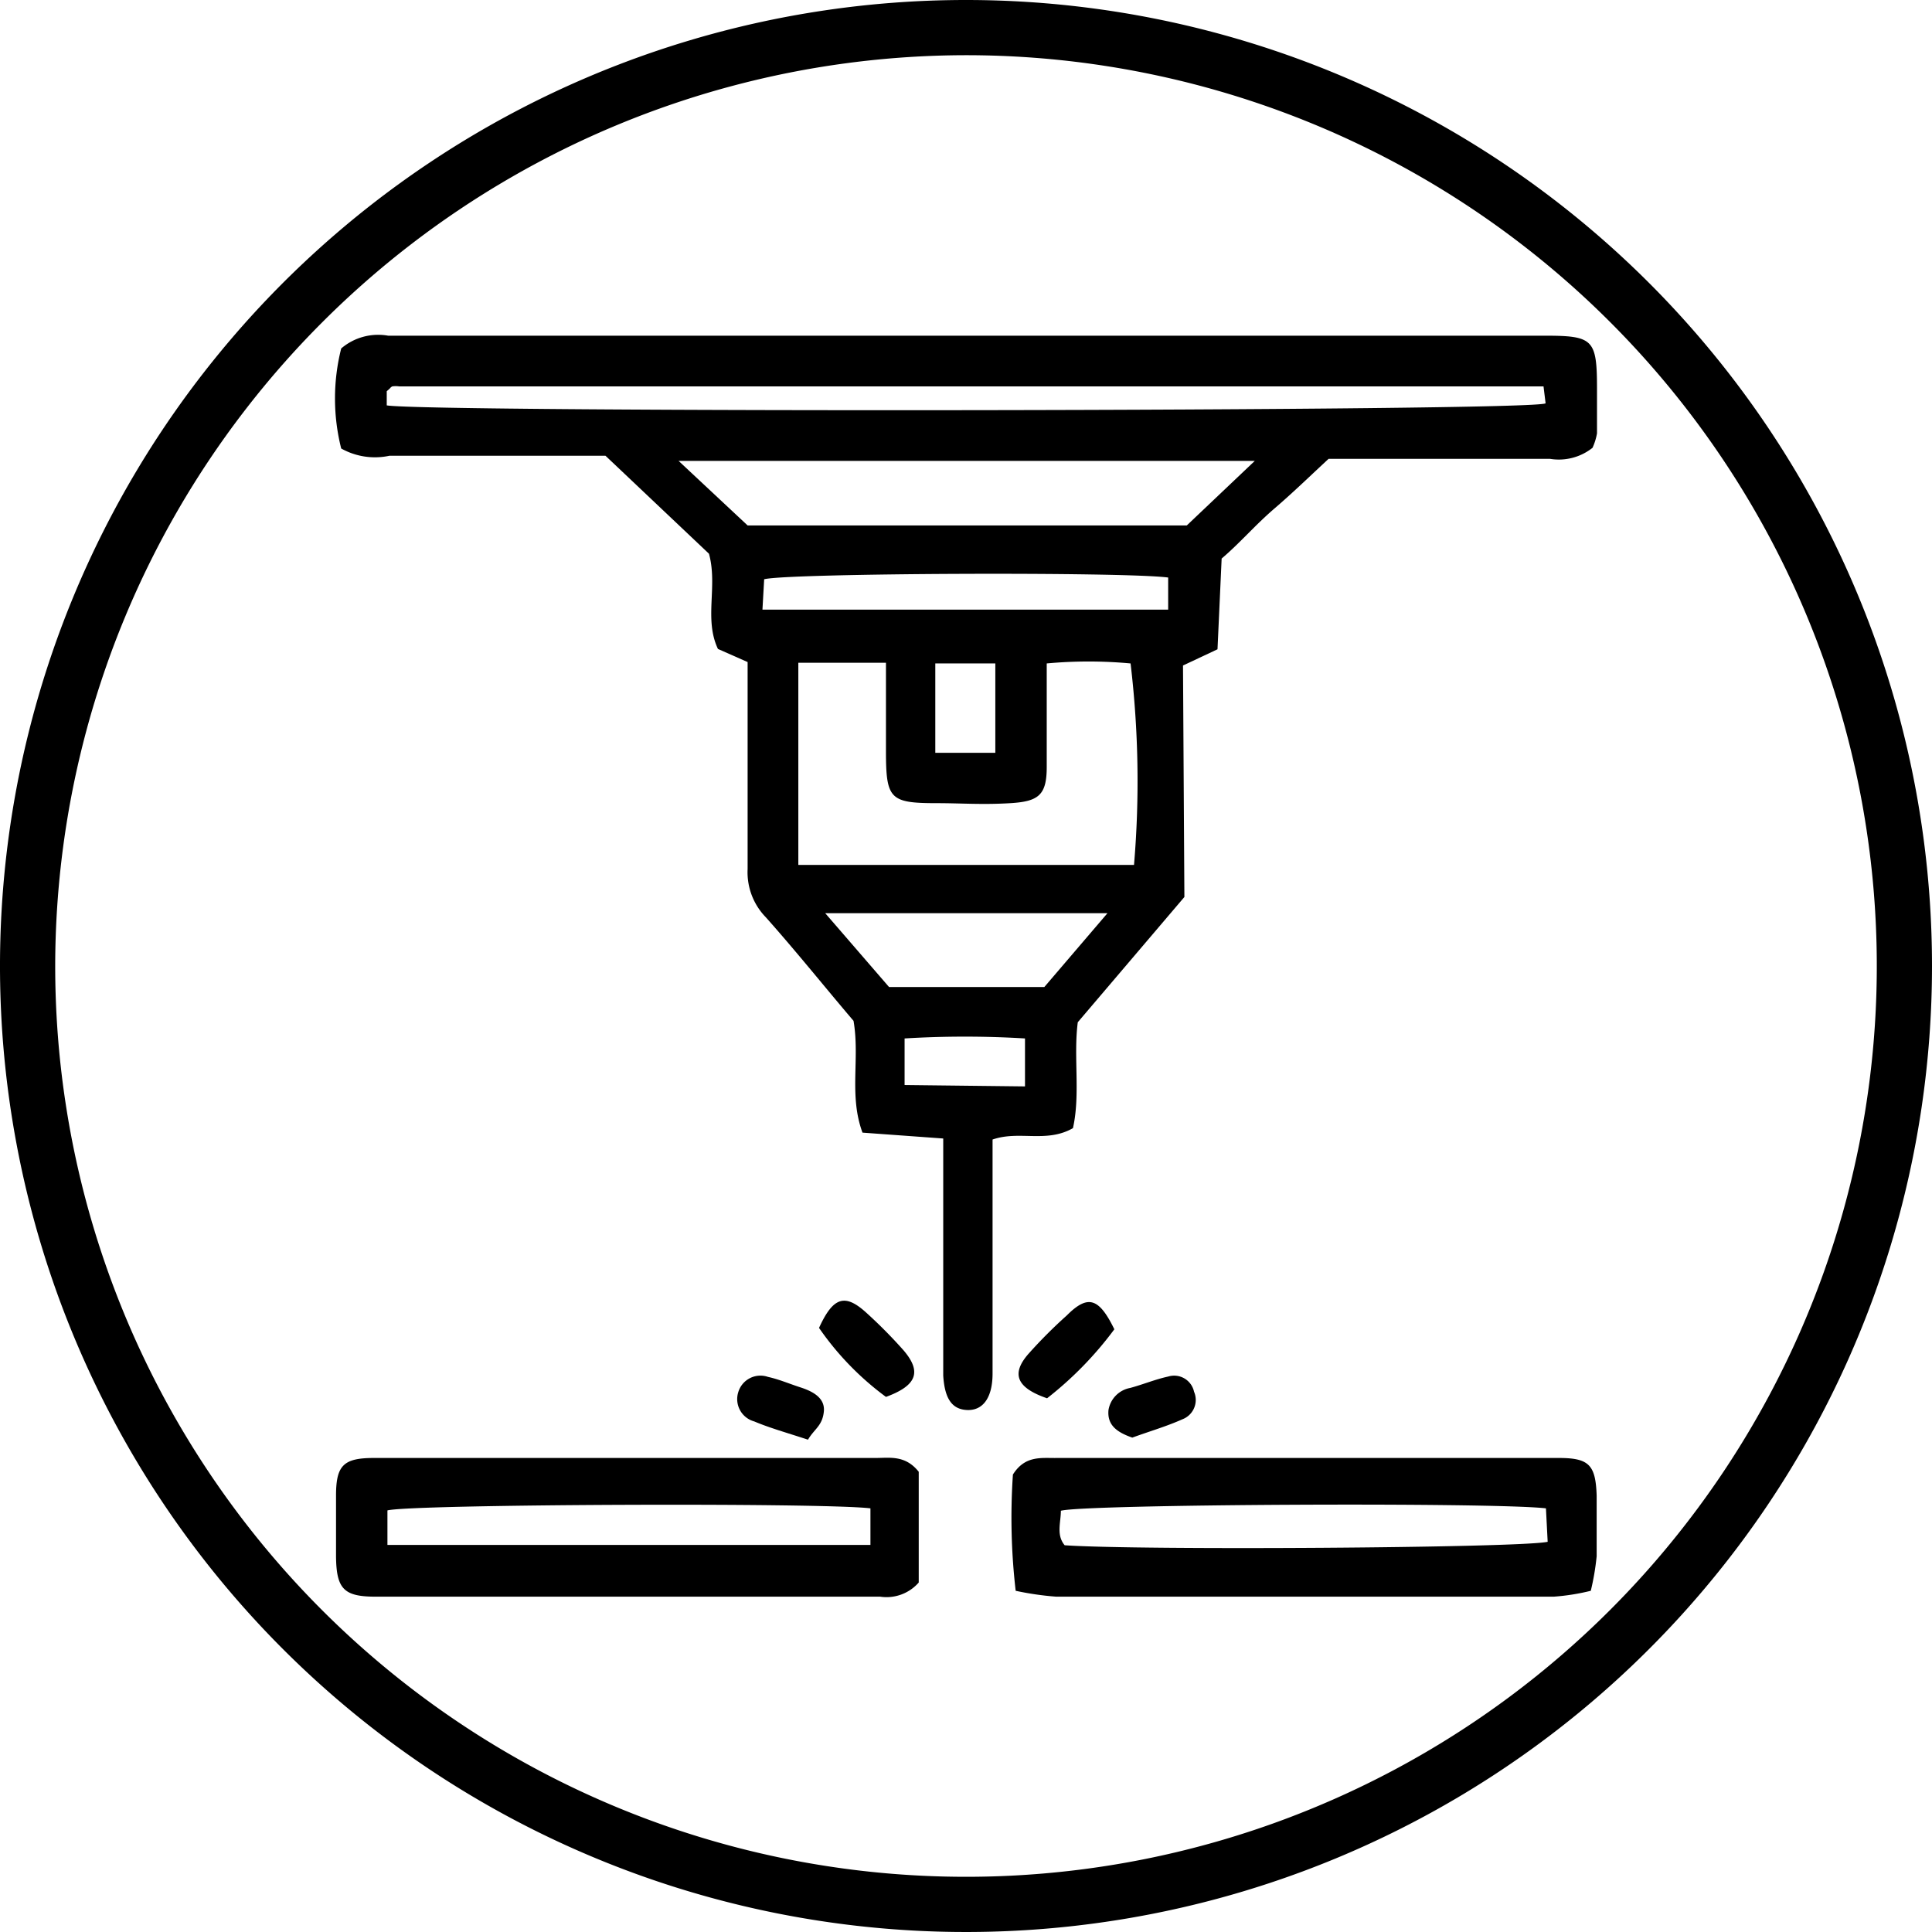
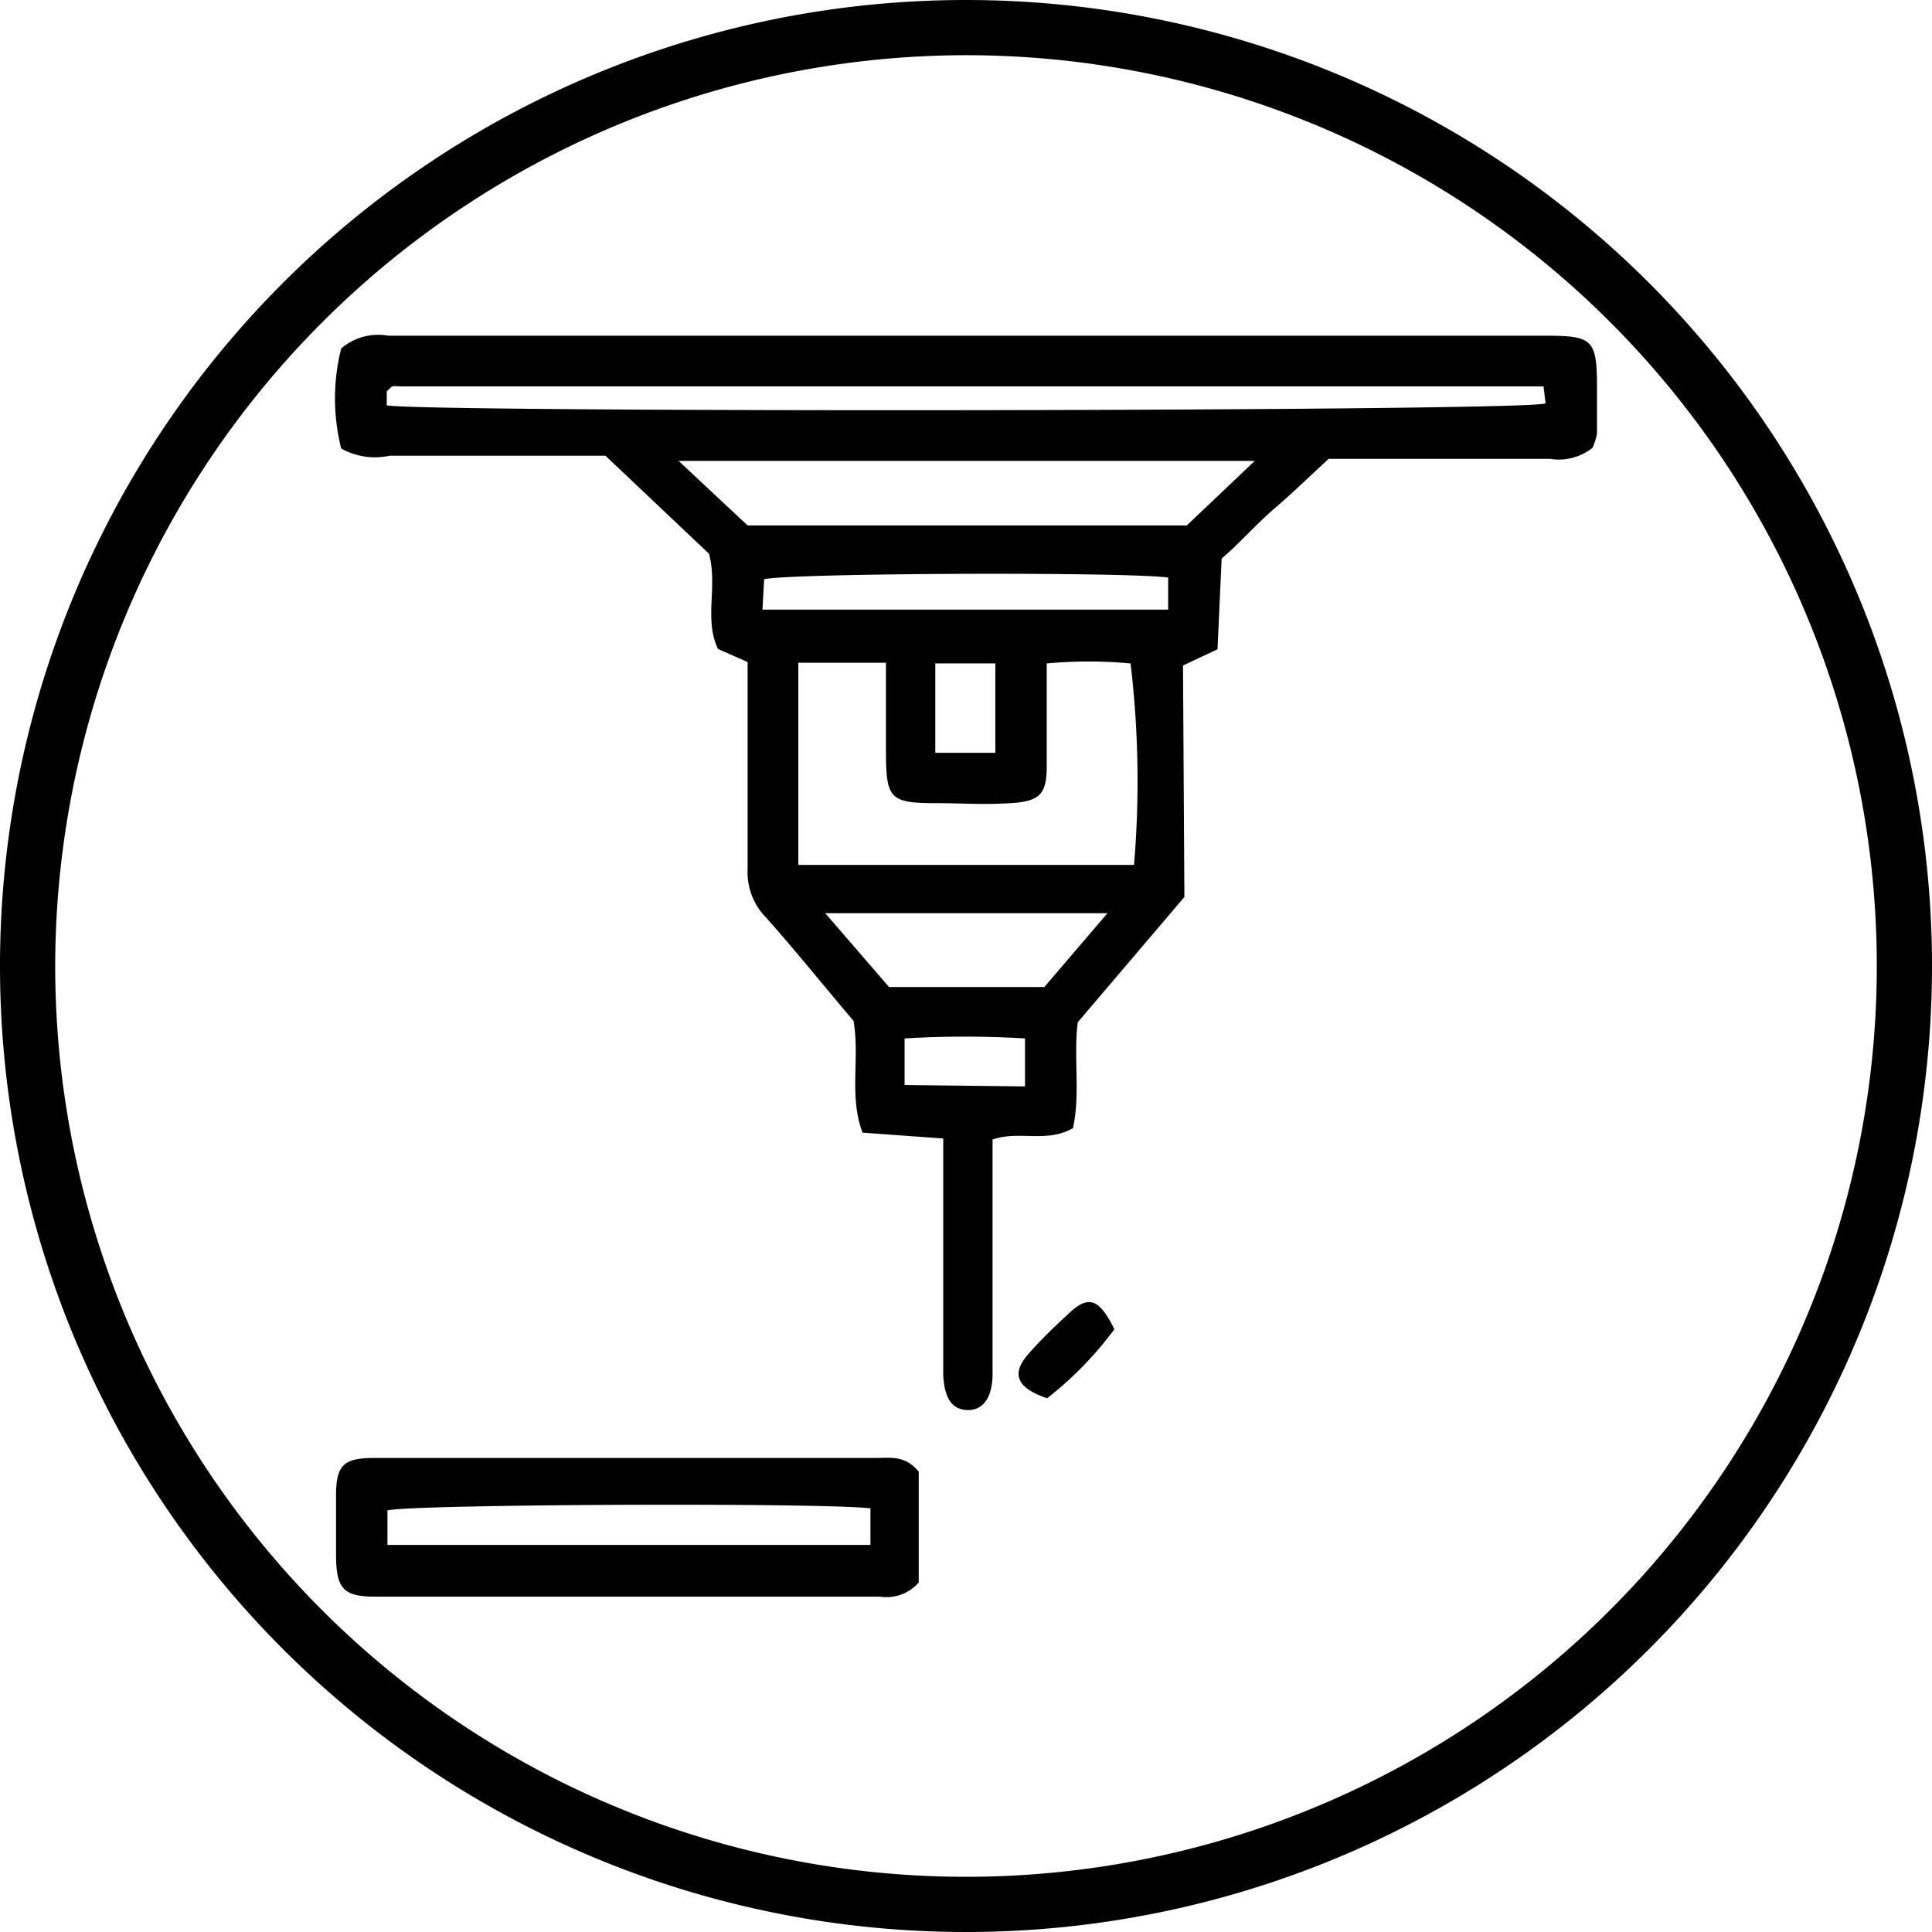
<svg xmlns="http://www.w3.org/2000/svg" id="Слой_1" data-name="Слой 1" viewBox="0 0 56 56">
  <path d="M34.33,26l-3.09,3.63c-.13,1,.08,2.09-.14,3.07-.77.44-1.56.06-2.33.33,0,.3,0,.62,0,.93v5.85c0,.72-.29,1.08-.74,1.06s-.65-.35-.69-1c0-.16,0-.32,0-.49V33L25,32.83c-.4-1.08-.07-2.14-.26-3.24-.81-.95-1.65-2-2.54-3a1.87,1.87,0,0,1-.53-1.4c0-1.65,0-3.31,0-5v-1l-.86-.38c-.41-.87,0-1.81-.26-2.76l-3-2.84H11.29A2,2,0,0,1,9.89,13a5.93,5.93,0,0,1,0-2.9,1.65,1.65,0,0,1,1.36-.37H44.76c1.43,0,1.53.1,1.53,1.56,0,.42,0,.85,0,1.27a1.72,1.72,0,0,1-.13.42,1.57,1.57,0,0,1-1.23.32H38.51c-.52.48-1,.95-1.57,1.44s-1,1-1.53,1.45l-.12,2.63-1,.47Zm-11.19-.93c3.29,0,6.52,0,9.73,0a28.8,28.8,0,0,0-.1-5.84,13.23,13.23,0,0,0-2.43,0c0,1.05,0,2,0,3,0,.81-.23,1-1.05,1.05s-1.43,0-2.14,0c-1.36,0-1.47-.12-1.47-1.52V19.21H23.14ZM36.37,13.36H19.67l2,1.87H34.4ZM11.21,11.75c1.22.21,33.32.18,33.59-.06l-.06-.49-.63,0H11.57a.69.69,0,0,0-.2,0,.19.19,0,0,0-.07.06l-.09.08ZM32.1,26.47H23.92l1.85,2.14h4.5Zm-10-8.8H33.86v-.93c-1.29-.17-11-.13-11.71.05Zm6.75,4.15V19.23H27.11v2.59Zm.86,9.67V30.1a28.89,28.89,0,0,0-3.49,0v1.35Z" />
  <path d="M26.63,42.66v3.21a1.24,1.24,0,0,1-1.12.41H10.88c-.92,0-1.13-.23-1.14-1.17,0-.59,0-1.17,0-1.76,0-.88.22-1.09,1.1-1.09H25.38C25.79,42.26,26.24,42.17,26.63,42.66Zm-15.4,2.12h14V43.72c-1.42-.17-13.31-.12-14,.06Z" />
-   <path d="M46.11,46.11a6.38,6.38,0,0,1-1.07.17q-7.22,0-14.43,0a8.69,8.69,0,0,1-1.17-.17,18.42,18.42,0,0,1-.08-3.37c.36-.57.84-.47,1.29-.48H45.18c.88,0,1.07.2,1.1,1.09,0,.59,0,1.17,0,1.76A7.36,7.36,0,0,1,46.11,46.11Zm-1.3-2.39c-1.57-.18-13.39-.12-14.06.07,0,.34-.14.7.11,1,2.12.15,13.16.08,14-.1Z" />
-   <path d="M25.68,40.49a8.44,8.44,0,0,1-1.94-2c.41-.9.75-1,1.36-.45a14.14,14.14,0,0,1,1.09,1.1C26.72,39.76,26.58,40.16,25.68,40.49Z" />
  <path d="M32.3,38.53a10.35,10.35,0,0,1-1.95,2c-.9-.31-1.05-.72-.52-1.31a14,14,0,0,1,1.09-1.09C31.53,37.52,31.85,37.61,32.3,38.53Z" />
-   <path d="M23.42,41.73c-.64-.21-1.11-.34-1.56-.53a.67.67,0,0,1-.46-.85.67.67,0,0,1,.86-.44c.32.07.62.2.93.3s.73.28.69.7S23.6,41.42,23.42,41.73Z" />
-   <path d="M32.82,41.67c-.46-.16-.73-.37-.69-.8a.78.78,0,0,1,.63-.64c.37-.1.73-.25,1.1-.33a.59.59,0,0,1,.75.44.6.6,0,0,1-.34.8C33.8,41.35,33.31,41.49,32.82,41.67Z" />
  <path d="M28,1.6A26.4,26.4,0,1,1,1.6,28,26.43,26.43,0,0,1,28,1.6M28,0A28,28,0,1,0,56,28,28,28,0,0,0,28,0Z" />
</svg>